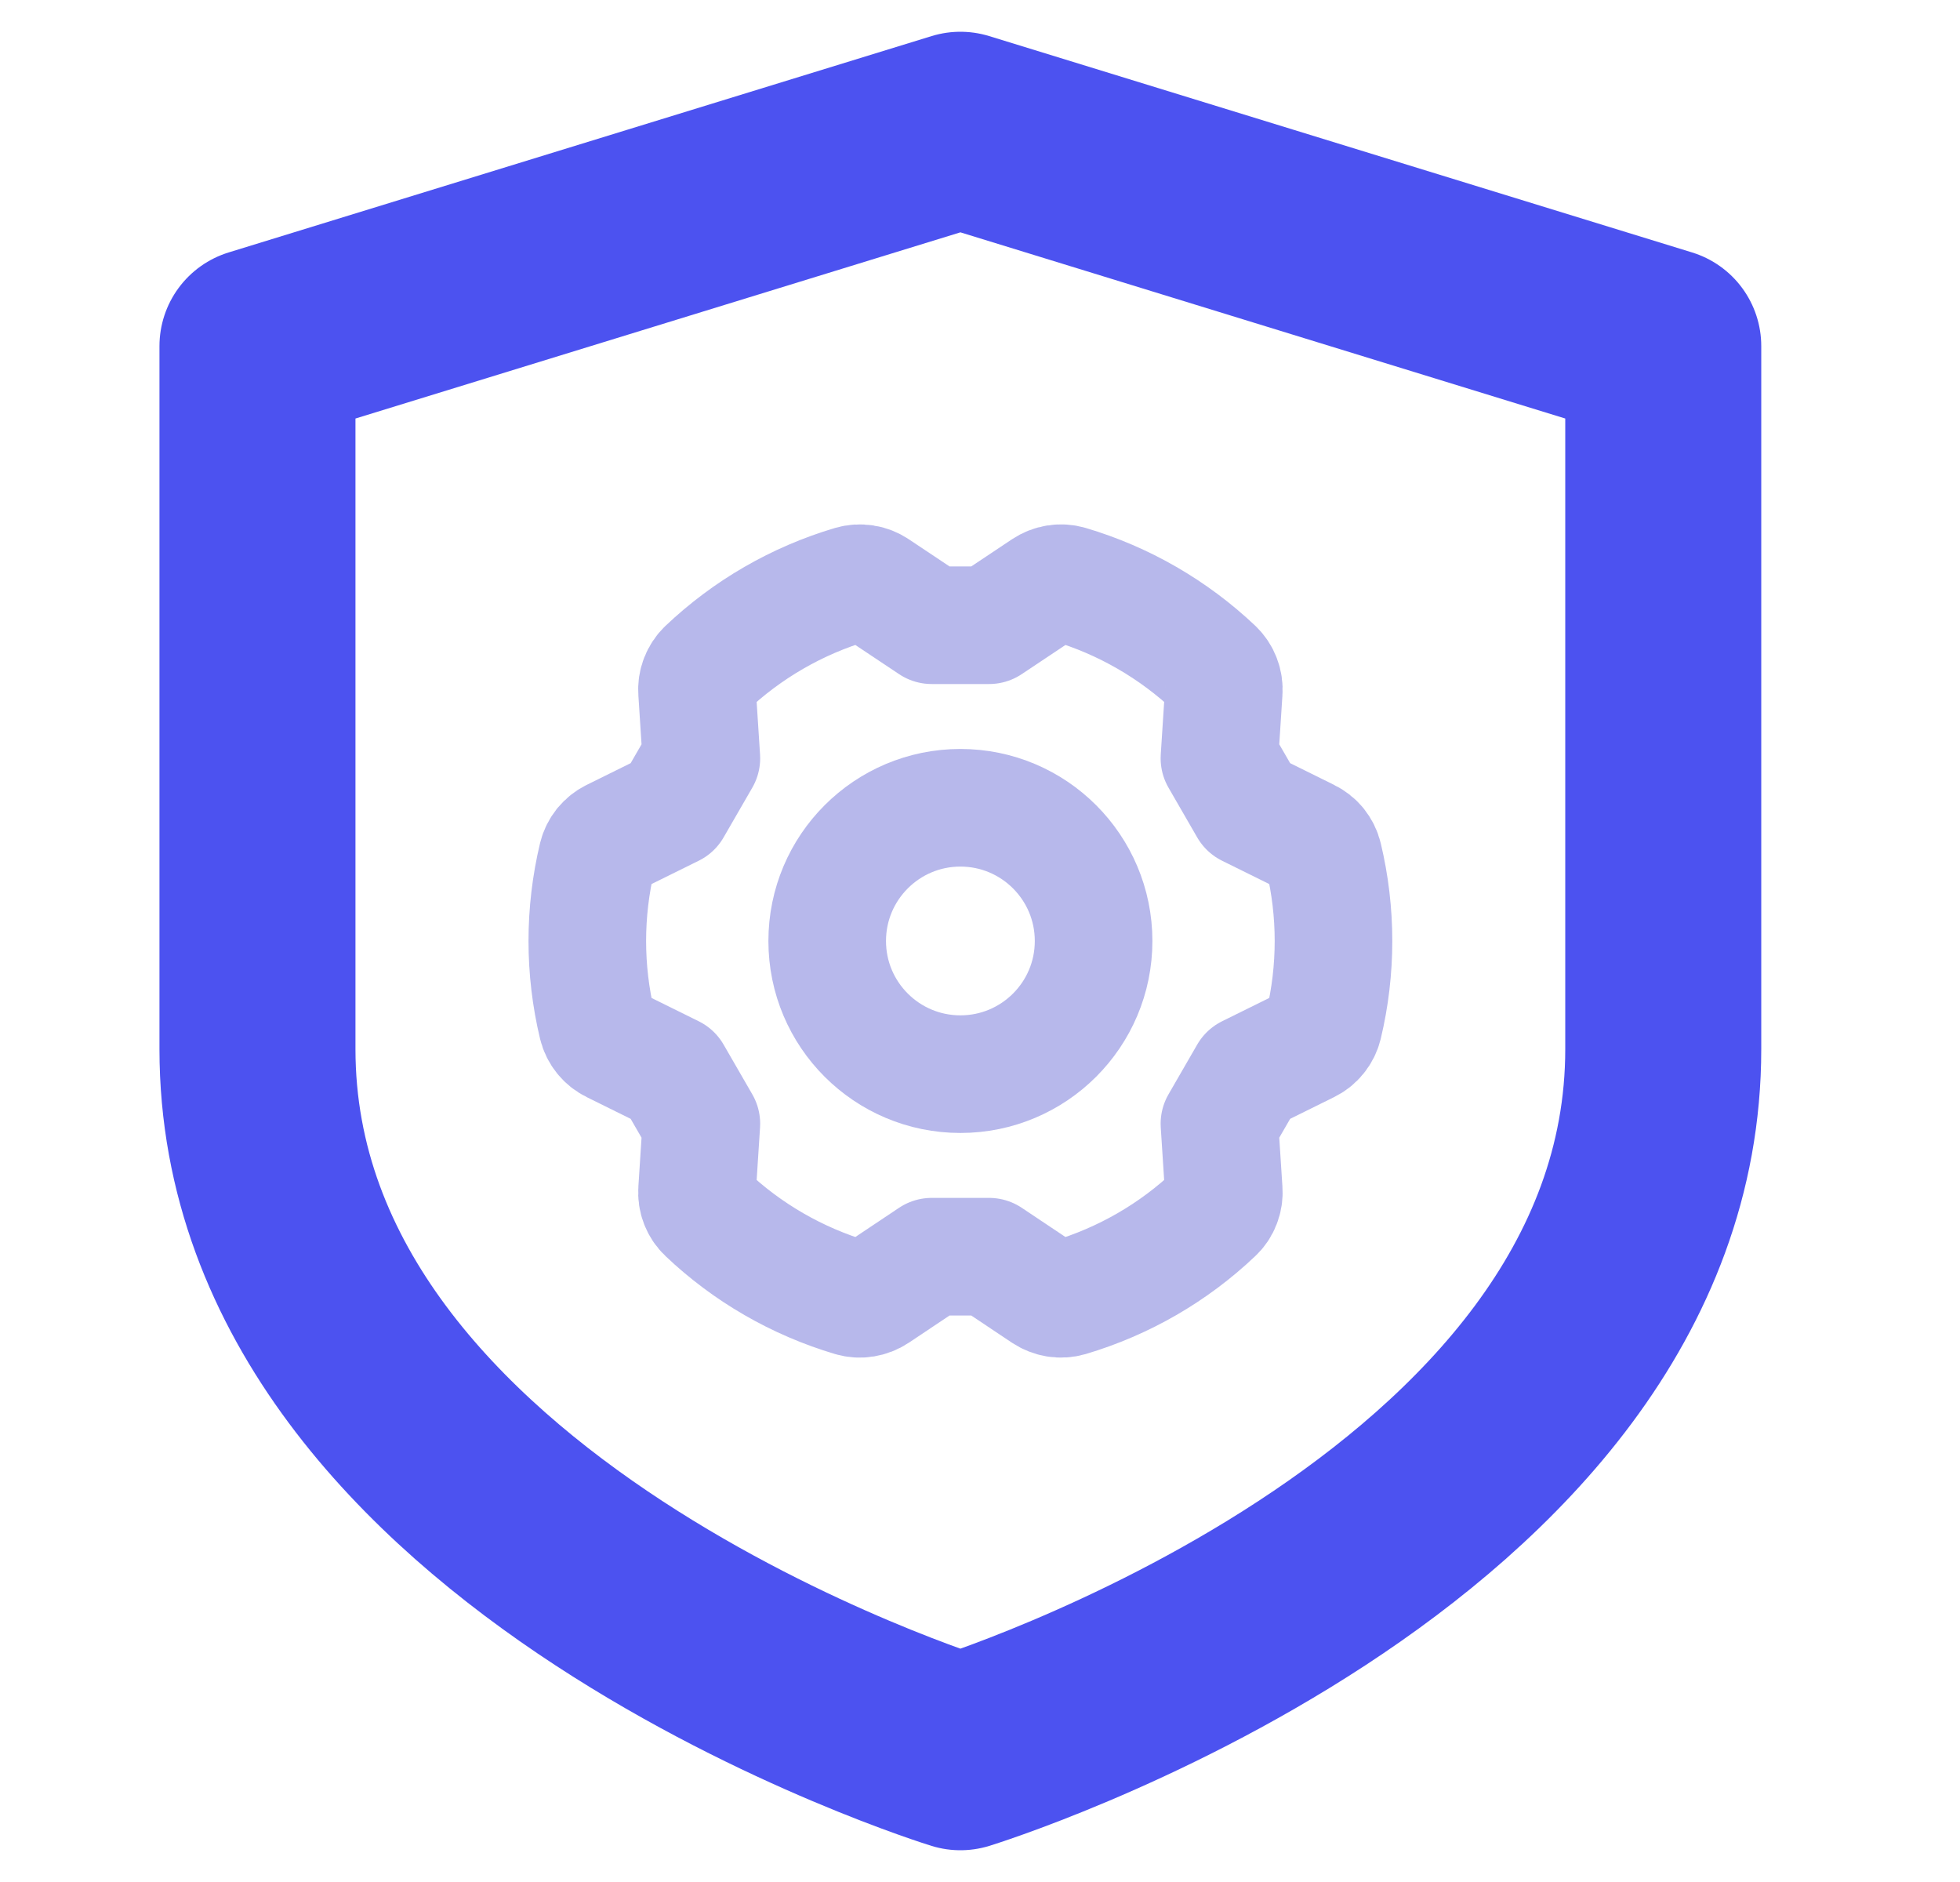
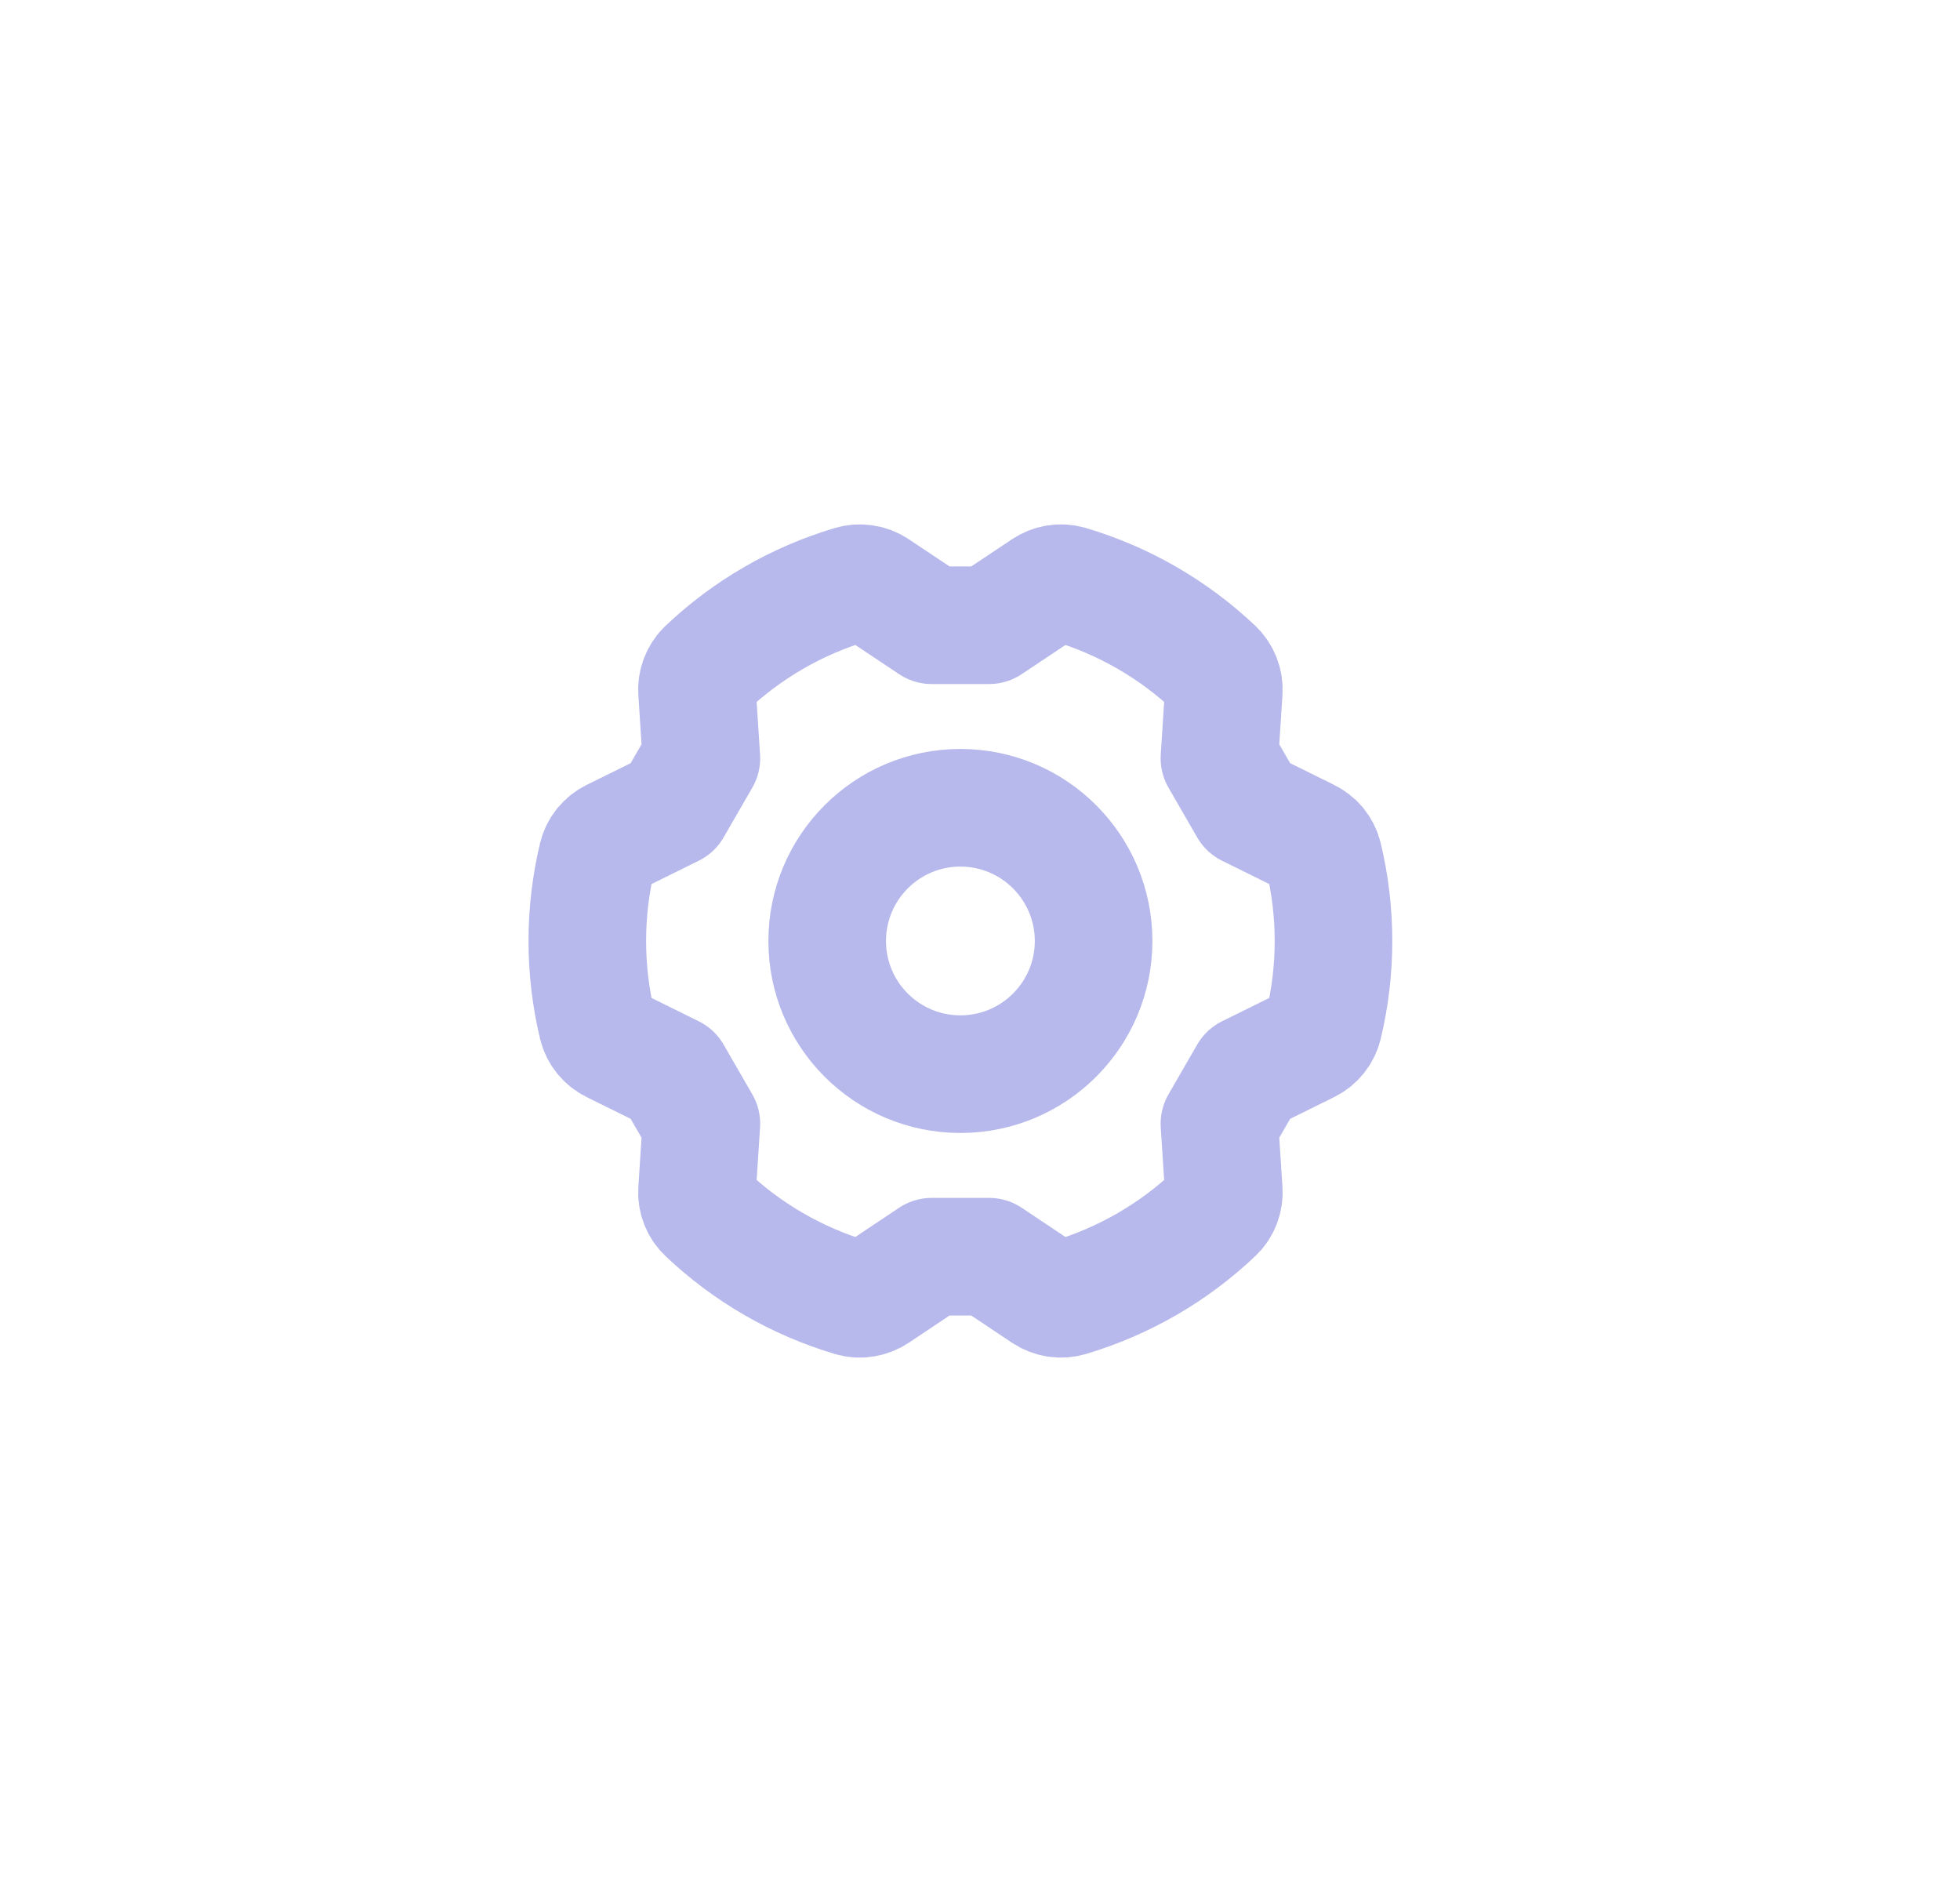
<svg xmlns="http://www.w3.org/2000/svg" width="25" height="24" viewBox="0 0 25 24" fill="none">
-   <path d="M21.215 13.379C21.215 19.586 12.25 22.345 12.25 22.345C12.25 22.345 3.284 19.586 3.284 13.379V4.414L12.25 1.655L21.215 4.414V13.379Z" stroke="#4C52F0" stroke-width="2.5" stroke-linecap="round" stroke-linejoin="round" />
  <path d="M12.25 13.698C13.188 13.698 13.949 12.938 13.949 12C13.949 11.062 13.188 10.301 12.25 10.301C11.312 10.301 10.551 11.062 10.551 12C10.551 12.938 11.312 13.698 12.25 13.698Z" stroke="#B7B8EB" stroke-width="1.5" stroke-linecap="round" stroke-linejoin="round" />
  <path d="M8.946 14.33L8.891 15.18C8.887 15.234 8.895 15.289 8.915 15.34C8.935 15.391 8.965 15.437 9.005 15.474C9.531 15.974 10.168 16.341 10.864 16.548C10.916 16.563 10.971 16.567 11.025 16.558C11.079 16.549 11.131 16.529 11.176 16.499L11.884 16.026H12.616L13.324 16.499C13.37 16.529 13.421 16.549 13.475 16.558C13.529 16.567 13.584 16.563 13.636 16.548C14.332 16.341 14.969 15.974 15.495 15.474C15.535 15.437 15.566 15.391 15.585 15.34C15.605 15.289 15.613 15.234 15.609 15.18L15.554 14.33L15.92 13.696L16.683 13.319C16.732 13.295 16.776 13.261 16.81 13.218C16.844 13.176 16.869 13.126 16.882 13.073C17.051 12.368 17.051 11.632 16.882 10.927C16.869 10.873 16.844 10.824 16.81 10.781C16.776 10.739 16.732 10.705 16.683 10.681L15.92 10.304L15.554 9.67L15.609 8.82C15.613 8.766 15.605 8.711 15.585 8.66C15.566 8.609 15.535 8.563 15.496 8.525C14.969 8.026 14.332 7.658 13.636 7.452C13.584 7.437 13.529 7.433 13.475 7.442C13.421 7.45 13.37 7.471 13.324 7.501L12.616 7.973H11.884L11.176 7.501C11.131 7.471 11.079 7.45 11.025 7.442C10.971 7.433 10.916 7.437 10.864 7.452C10.168 7.658 9.531 8.026 9.005 8.525C8.965 8.563 8.935 8.609 8.915 8.66C8.895 8.711 8.887 8.766 8.891 8.82L8.946 9.67L8.58 10.304L7.817 10.681C7.768 10.705 7.725 10.739 7.69 10.781C7.656 10.824 7.631 10.873 7.618 10.926C7.449 11.632 7.449 12.368 7.618 13.073C7.631 13.126 7.656 13.176 7.69 13.218C7.725 13.261 7.768 13.295 7.817 13.319L8.58 13.696L8.946 14.33Z" stroke="#B7B8EB" stroke-width="1.5" stroke-linecap="round" stroke-linejoin="round" />
</svg>